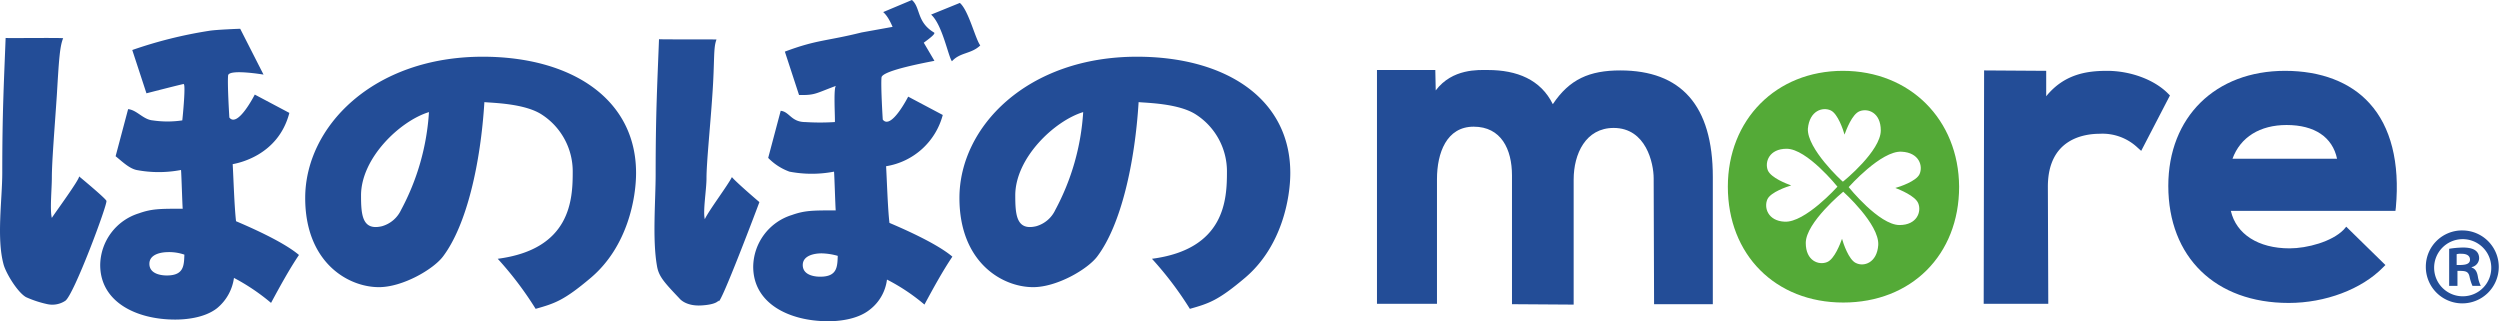
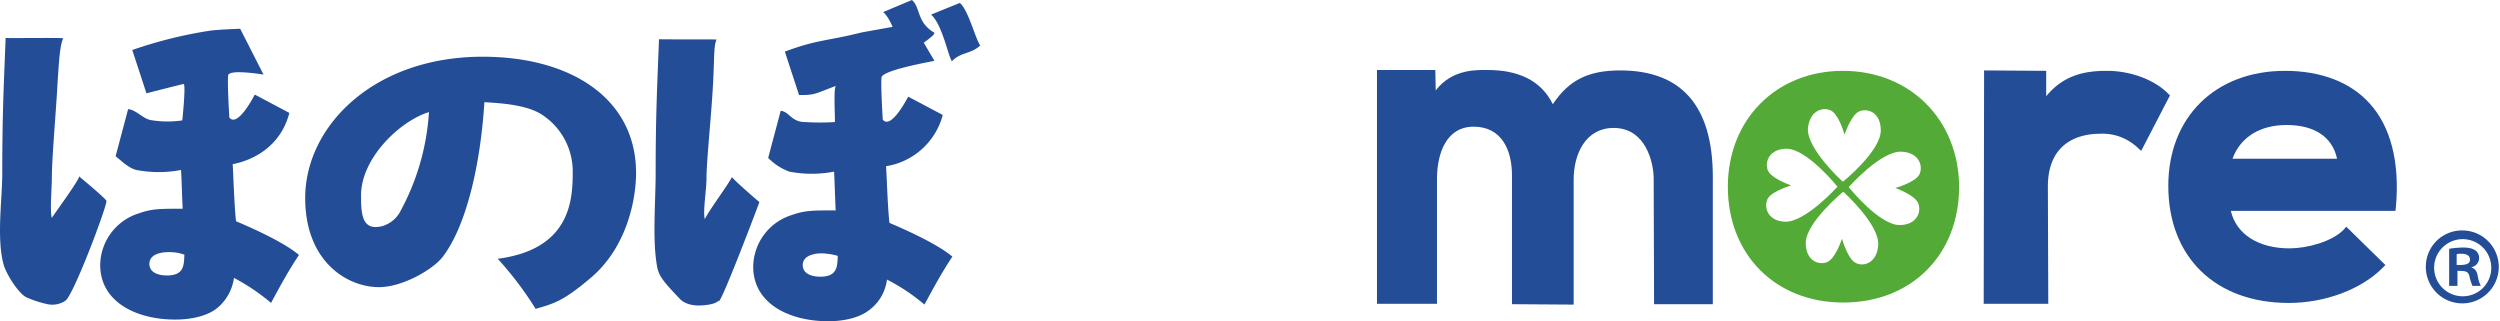
<svg xmlns="http://www.w3.org/2000/svg" width="446.884" height="57.43">
  <g data-name="ほのぼのmore 1">
    <g data-name="グループ 11909">
      <path data-name="パス 24642" d="M163.01 0c1.564 1.341.819 3.948 3.948 5.81.67.372-3.8 2.979-5.363 4.618-.67-.894-1.713-6.555-3.724-8.268l5.14-2.16m8.566.521c1.564 1.341 2.756 6.406 3.65 7.6-1.639 1.564-3.575 1.192-5.065 2.831-.67-.894-1.713-6.555-3.724-8.343zm-43.5 6.555c-.6 1.49-.3 3.724-.745 9.981-.372 5.587-1.043 11.993-1.043 14.823 0 2.011-.67 5.885-.3 7.3.67-1.49 4.1-6.034 4.842-7.523.968 1.117 4.916 4.469 4.916 4.469.074-.149-7.374 19.59-7.3 17.579 0 0-.3.745-3.128.894s-3.873-1.266-3.873-1.266c-2.756-2.905-3.724-3.948-4.022-5.885-.819-4.767-.223-11.546-.223-16.387 0-10.875.3-16.089.6-24.06-.005.075 10.796-.001 10.271.075zm18.771 38.212c-1.266 0-3.352.372-3.352 2.086 0 2.086 2.756 2.086 3.128 2.086 3.054 0 3.054-1.788 3.128-3.724a11.3 11.3 0 00-2.906-.447zm16.238-41.117l3.948 6.7c-1.043.223-9.385 1.713-9.46 2.98-.149 1.639.223 7.523.223 7.523 1.49 1.937 4.544-4.1 4.544-4.1l6.182 3.277a12.529 12.529 0 01-10.13 9.162c.149 2.607.3 7.6.6 10.13 1.564.67 8.268 3.5 11.248 6.034-1.713 2.533-3.426 5.661-4.991 8.566a35.028 35.028 0 00-6.7-4.469 8.016 8.016 0 01-3.054 5.363c-2.309 1.862-5.81 2.086-7.449 2.086-6.927 0-13.408-3.129-13.408-9.758a9.806 9.806 0 016.927-9.237c2.309-.819 3.724-.819 7.821-.819-.074-.819-.223-6.108-.3-6.927a21.1 21.1 0 01-7.97 0 10.094 10.094 0 01-3.8-2.458l2.235-8.417c1.564.149 1.862 2.011 4.395 2.011a41.535 41.535 0 005.289 0c.074-.6-.3-6.331.223-6.48-3.65 1.341-3.724 1.713-6.629 1.639l-2.533-7.747c5.736-2.16 7.449-1.862 13.706-3.426l9.088-1.639" fill="#234d97" />
      <path data-name="パス 24643" d="M11.279 6.853c-.6 1.49-.745 3.873-1.117 10.13-.372 5.587-.894 11.918-.894 14.749 0 2.011-.372 5.81 0 7.225.223-.447 5.289-7.3 4.842-7.449 0 0 4.693 3.873 4.916 4.395.223.6-5.885 16.983-7.374 17.877a4.191 4.191 0 01-3.128.6 19 19 0 01-3.873-1.266c-1.564-.894-3.65-4.395-4.022-5.885C-.637 42.536.406 35.683.406 30.842c0-10.875.3-16.089.6-24.06 0 .075 10.875-.074 10.279.075m18.771 38.212c-1.266 0-3.352.372-3.352 2.086 0 2.086 2.756 2.086 3.128 2.086 3.054 0 3.054-1.788 3.128-3.724a8.41 8.41 0 00-2.91-.452zM42.936 5.14l4.171 8.194s-6.182-1.043-6.331.149c-.149 1.639.223 7.523.223 7.523 1.49 1.937 4.544-4.1 4.544-4.1l6.182 3.277c-2.011 7.747-9.385 9.013-10.13 9.162.149 2.607.3 7.6.6 10.2 1.564.67 8.268 3.5 11.248 6.034-1.713 2.533-3.426 5.661-4.991 8.566a37 37 0 00-6.629-4.469 8.492 8.492 0 01-3.054 5.438c-2.309 1.788-5.81 2.011-7.449 2.011-6.927 0-13.408-3.128-13.408-9.758a9.806 9.806 0 016.927-9.237c2.309-.819 3.724-.819 7.821-.819-.074-.819-.223-6.108-.3-6.927a21.1 21.1 0 01-7.97 0c-1.341-.3-2.607-1.564-3.724-2.458l2.235-8.417c1.564.149 2.682 1.862 4.395 2.011a17.961 17.961 0 005.289 0c.074-.6.67-6.7.223-6.48.894-.3-6.629 1.639-6.629 1.639L23.642 8.94a78.417 78.417 0 0113.706-3.426c1.266-.223 5.587-.372 5.587-.372" fill="#234d97" />
-       <path data-name="パス 24644" d="M181.483 34.93c0 3.5.223 6.331 3.724 5.512a5.385 5.385 0 003.426-2.905 42.469 42.469 0 004.991-17.5c-5.14 1.564-12.142 8.194-12.142 14.9m24.432 11.322c13.11-1.713 13.408-10.652 13.408-15.568a12.091 12.091 0 00-5.512-10.2c-3.054-2.011-8.79-2.086-10.279-2.235-.67 10.875-3.129 21.9-7.374 27.561-1.713 2.309-7.225 5.512-11.471 5.512-5.587 0-13.184-4.469-13.184-15.94 0-12.737 12.142-25.251 31.732-25.251 15.791 0 27.411 7.449 27.411 20.782 0 4.469-1.49 13.11-8.045 18.7-4.842 4.1-6.48 4.618-9.907 5.587a61.068 61.068 0 00-6.778-8.95z" fill="#234d97" />
      <path data-name="パス 24645" d="M64.537 34.93c0 3.5.223 6.331 3.724 5.512a5.385 5.385 0 003.426-2.905 42.469 42.469 0 004.991-17.5c-5.14 1.564-12.142 8.194-12.142 14.9m24.432 11.322c13.11-1.713 13.408-10.652 13.408-15.568a12.091 12.091 0 00-5.512-10.2c-3.054-2.011-8.79-2.086-10.279-2.235-.67 10.875-3.128 21.9-7.374 27.561-1.713 2.309-7.225 5.512-11.471 5.512-5.587 0-13.184-4.469-13.184-15.94 0-12.737 12.142-25.251 31.732-25.251 15.717 0 27.411 7.449 27.411 20.782 0 4.469-1.49 13.11-8.045 18.7-4.842 4.1-6.48 4.618-9.907 5.587a61.062 61.062 0 00-6.778-8.95z" fill="#234d97" />
      <path data-name="パス 24646" d="M289.639 12.589c-5.512 0-9.088 1.564-12.067 6.034-2.16-4.395-6.406-6.108-11.62-6.108-1.639 0-6.331-.3-9.311 3.65l-.074-3.65h-10.428v41.788h10.726V32.03c0-4.693 1.713-9.385 6.555-9.385 4.916 0 6.853 4.022 6.853 8.715v23.016l11.024.074V32.105c0-4.618 2.16-9.236 7.151-9.236 5.81 0 7.151 6.331 7.151 9.013l.074 22.5h10.5V31.658c.003-12.887-5.734-19.069-16.534-19.069z" fill="#234d97" />
      <path data-name="パス 24647" d="M376.641 12.662c-3.65 0-7.672.6-10.875 4.544v-4.544l-11.1-.074-.073 41.713h11.546l-.074-20.931c0-8.566 6.48-9.46 9.311-9.46a9.12 9.12 0 016.7 2.458l.67.6 5.14-9.907-.372-.372c-2.456-2.462-6.701-4.027-10.873-4.027z" fill="#234d97" />
      <path data-name="パス 24648" d="M423.569 18.473c-3.426-3.8-8.715-5.81-15.121-5.81-12.439 0-20.857 8.268-20.857 20.559 0 12.737 8.417 20.931 21.527 20.931 6.555 0 13.035-2.458 16.834-6.331l.447-.447-7-6.853-.447.521c-2.086 2.16-6.555 3.352-9.683 3.352-5.587 0-9.534-2.533-10.5-6.7h29.422l.075-.6c.74-8.045-.899-14.451-4.697-18.622zm-24.506 9.907c1.415-3.873 4.916-6.034 9.683-6.034 4.991 0 8.194 2.16 9.013 6.034z" fill="#234d97" />
      <g data-name="グループ 11908">
        <path data-name="パス 24649" d="M329.417 12.663c-11.918 0-20.559 8.715-20.559 20.708 0 12.141 8.492 20.708 20.633 20.708s20.708-8.492 20.708-20.708c-.075-11.993-8.79-20.708-20.782-20.708zm-2.159 7.076c1.266.6 2.235 3.5 2.458 4.32.3-.819 1.341-3.65 2.682-4.171 1.49-.6 3.8.223 3.8 3.426 0 3.65-6.555 9.013-6.778 9.162-.224-.149-6.406-5.885-6.257-9.46.295-3.277 2.678-3.947 4.095-3.277zm-11.322 15.866c.6-1.266 3.5-2.235 4.246-2.458-.819-.3-3.575-1.341-4.171-2.682-.6-1.49.223-3.873 3.352-3.873 3.65 0 9.088 6.778 9.088 6.778s-5.81 6.48-9.46 6.257c-2.982-.148-3.727-2.532-3.057-4.022zm15.791 11.4c-1.266-.6-2.235-3.5-2.458-4.32-.3.819-1.341 3.65-2.682 4.171-1.49.6-3.8-.223-3.8-3.426 0-3.65 6.7-9.162 6.7-9.162s6.48 5.81 6.257 9.534c-.219 3.2-2.603 3.945-4.018 3.2zM342.9 36.353c.6 1.49-.223 3.873-3.352 3.873-3.65 0-9.088-6.778-9.088-6.778s5.81-6.555 9.46-6.331c3.128.149 3.873 2.533 3.2 4.022-.6 1.266-3.5 2.235-4.32 2.458.747.295 3.578 1.412 4.099 2.753z" fill="#54aa37" />
      </g>
    </g>
    <g data-name="グループ 11910">
      <path data-name="パス 24650" d="M440.254 41.192a6.519 6.519 0 11-6.629 6.48 6.472 6.472 0 016.629-6.48zm0 11.769a5.077 5.077 0 005.065-5.289 5.106 5.106 0 10-5.065 5.289zm-2.458-1.862V44.47a17.419 17.419 0 012.458-.223c1.192 0 2.9.223 2.9 1.937a1.663 1.663 0 01-1.341 1.564v.074c.67.223.968.745 1.117 1.639a5.75 5.75 0 00.521 1.639h-1.49a8.416 8.416 0 01-.521-1.639c-.223-1.043-.819-1.043-2.16-1.043V51.1h-1.49zm1.415-3.724c1.117 0 2.309 0 2.309-.968 0-.6-.447-1.043-1.49-1.043a2.57 2.57 0 00-.894.074v1.937z" fill="#234d97" />
    </g>
  </g>
</svg>